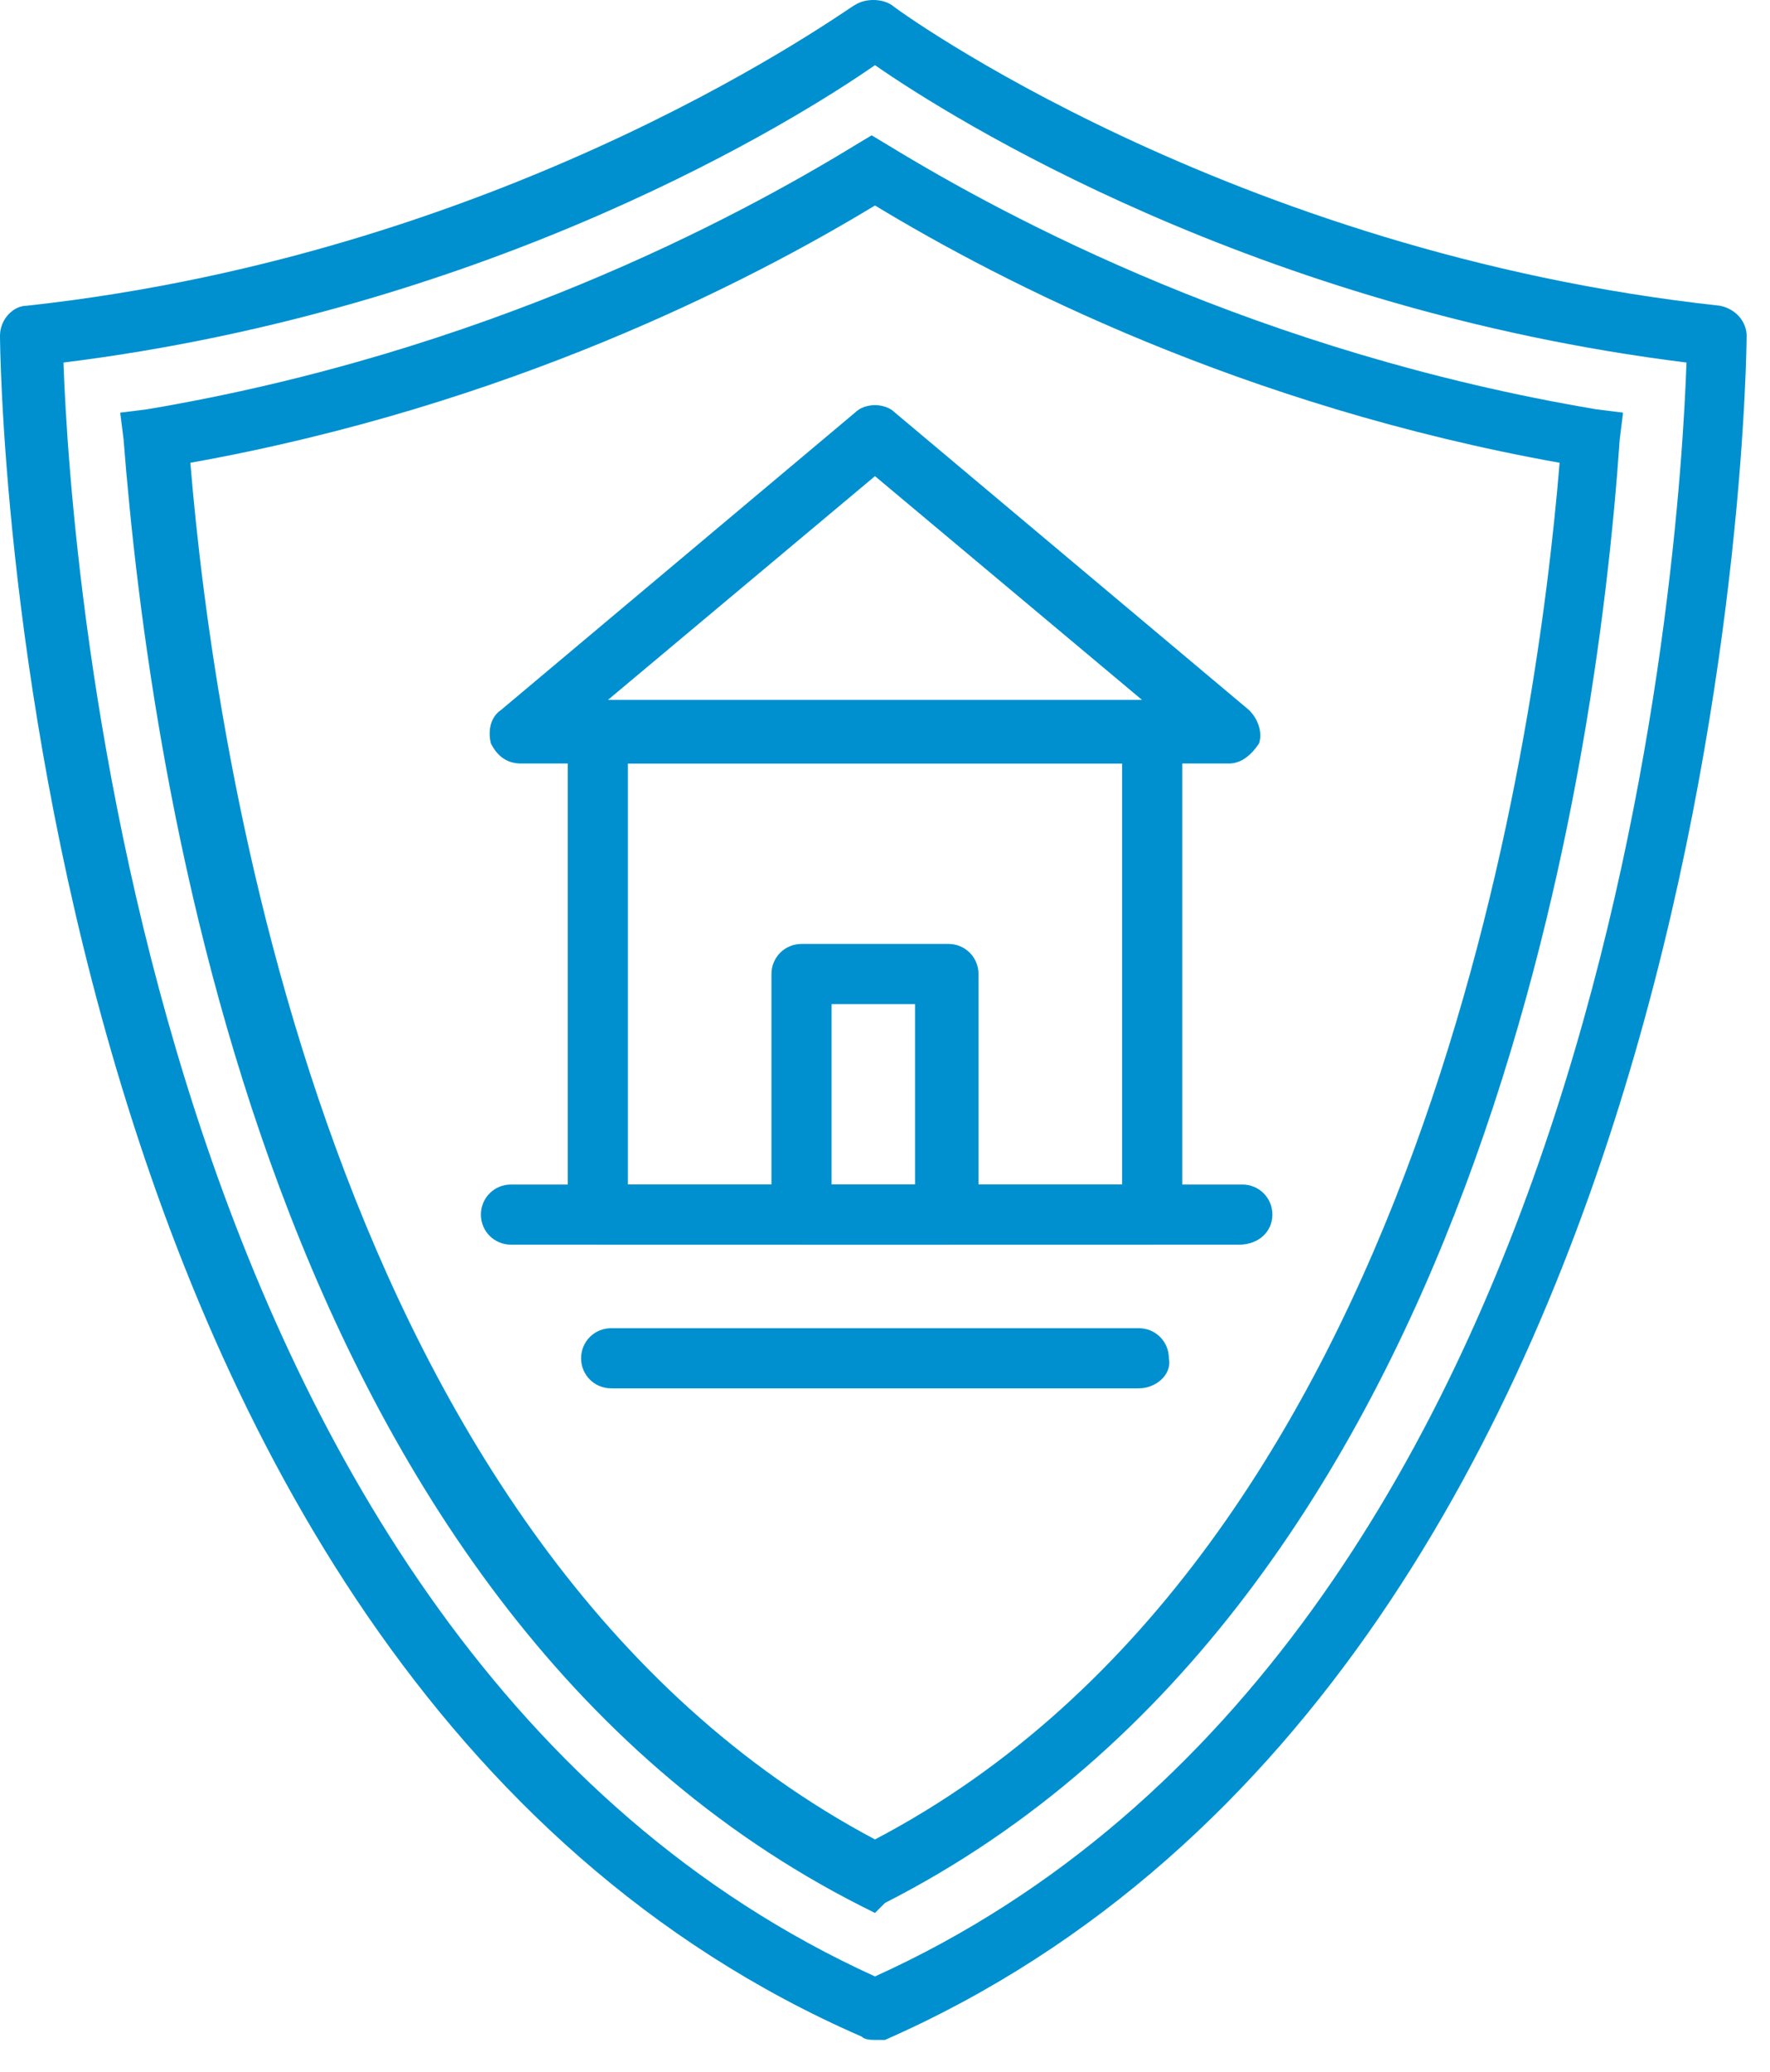
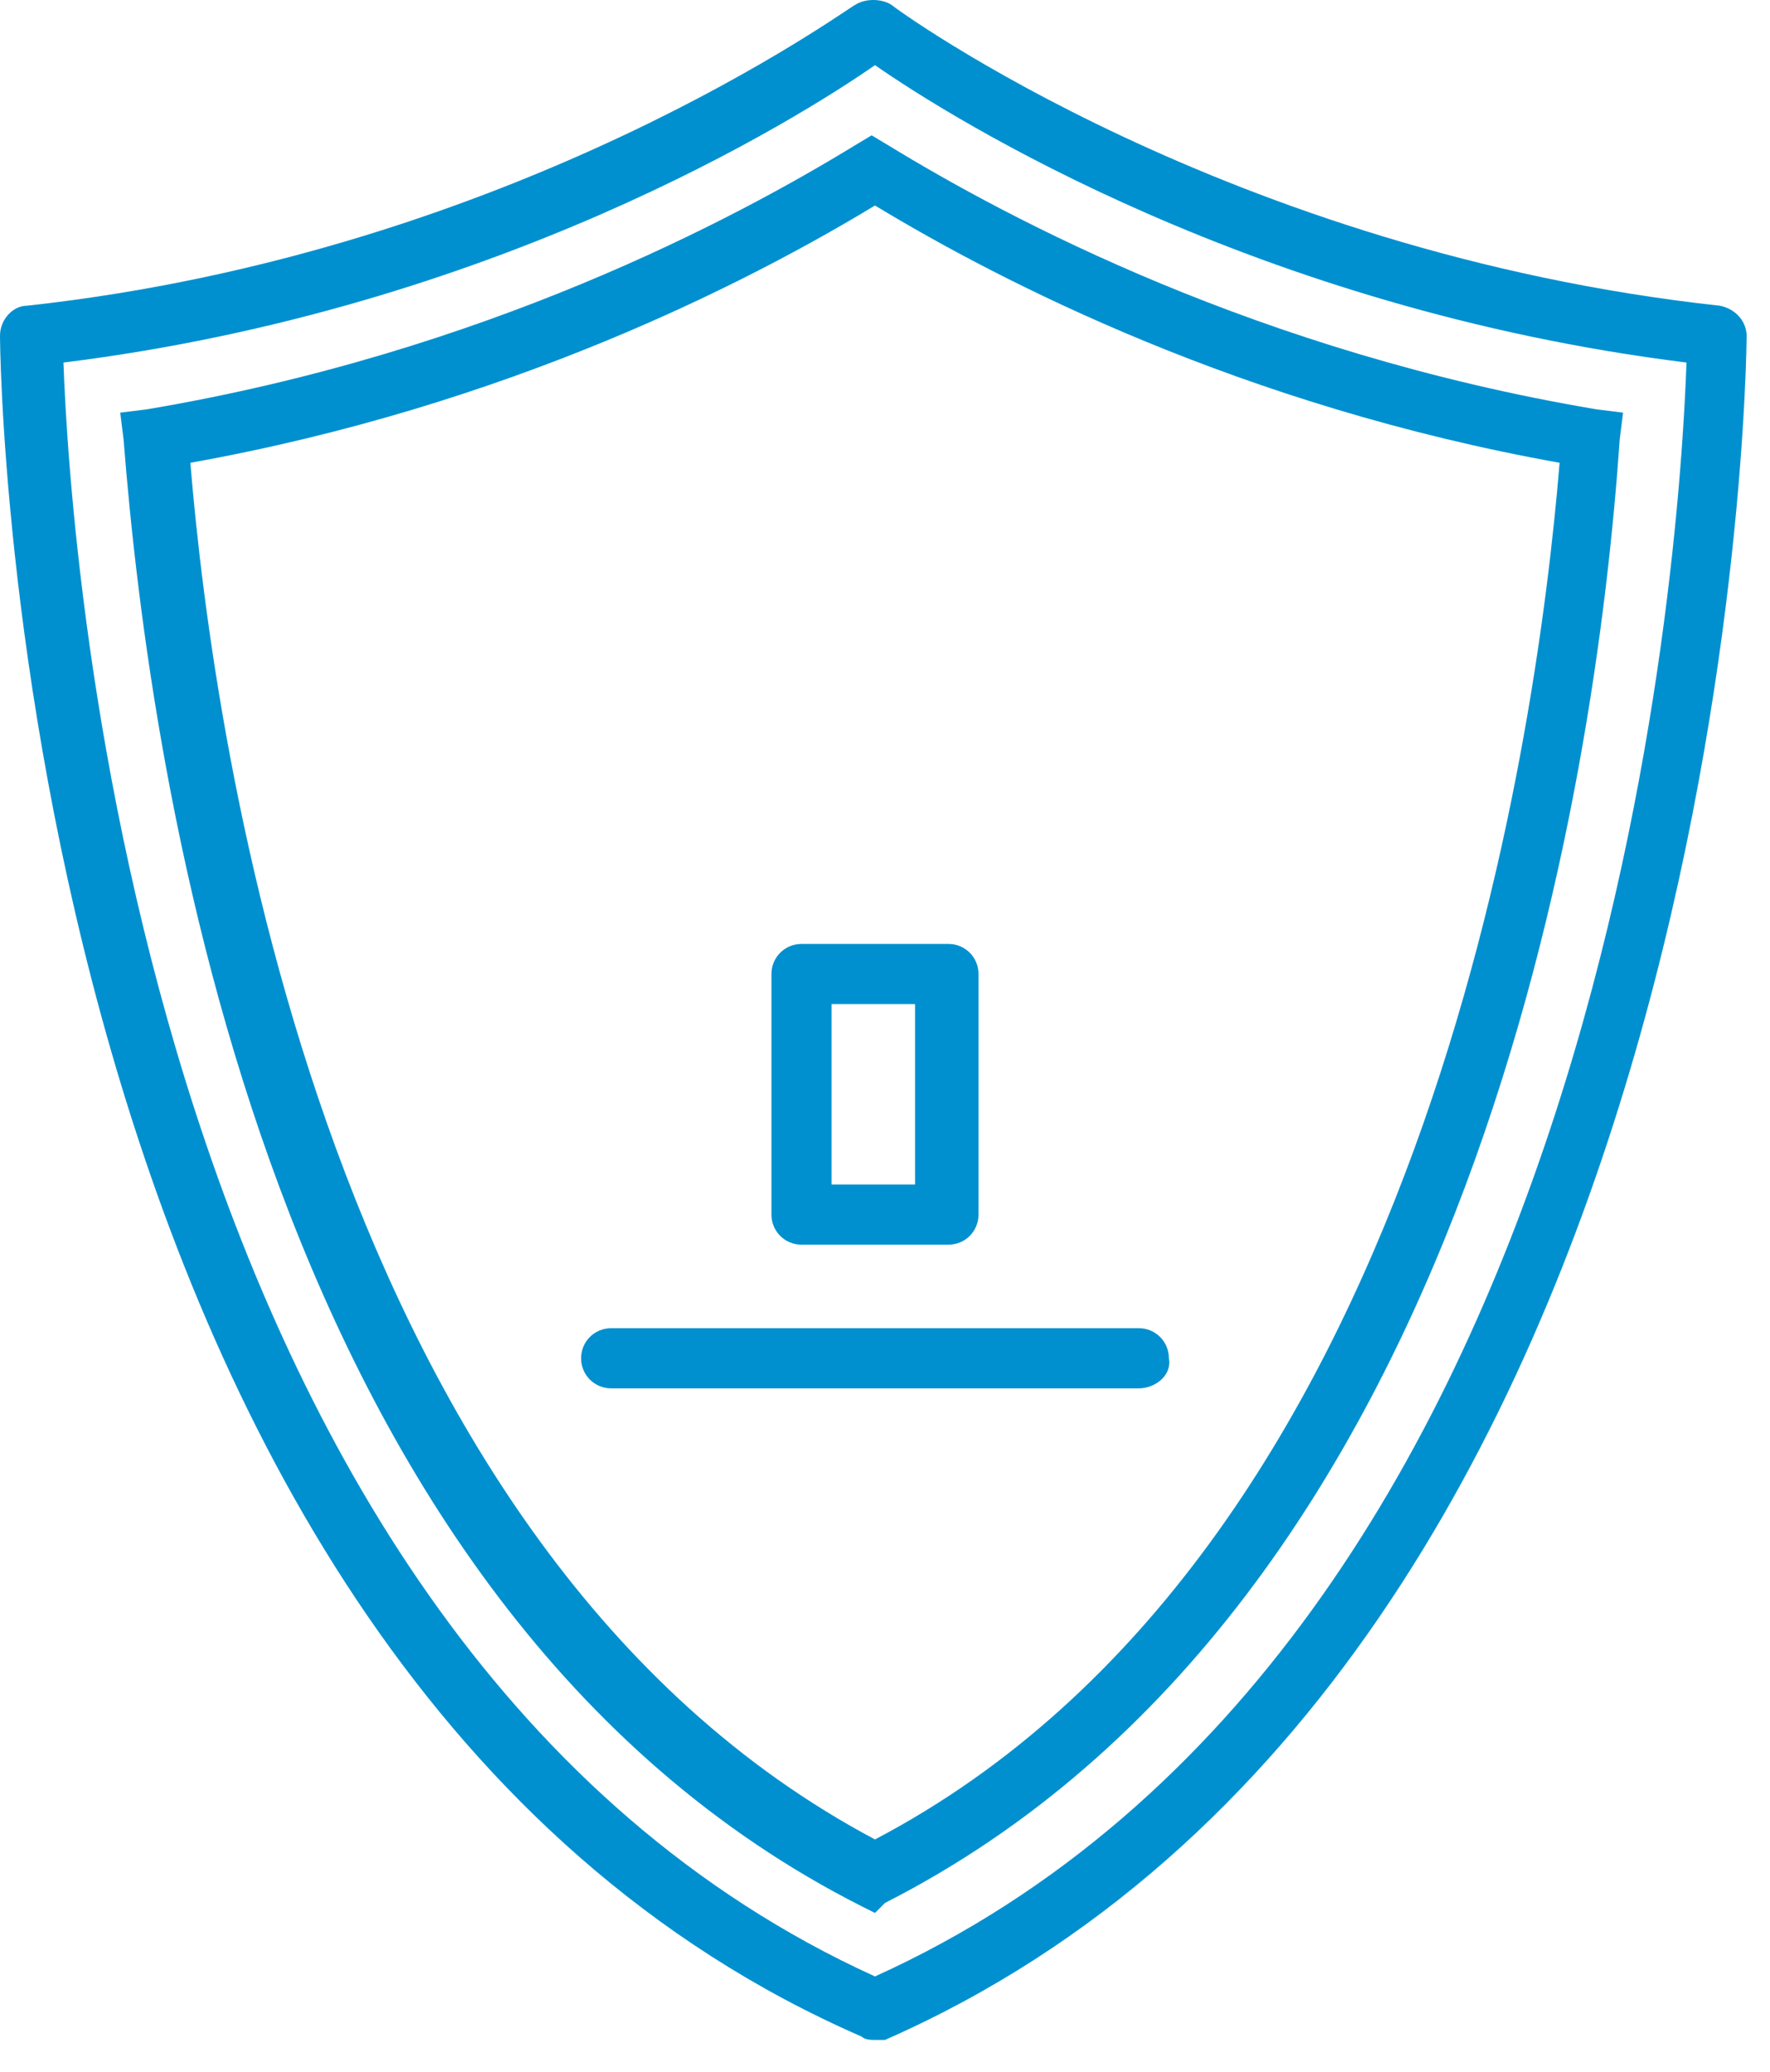
<svg xmlns="http://www.w3.org/2000/svg" width="53" height="62" viewBox="0 0 53 62" fill="none">
  <path d="M26.2 61.05C26.1 61.05 25.9 61.05 25.8 60.95C0.3 49.85 0 10.45 0 10.05C0 9.55 0.4 9.15 0.8 9.15C15.5 7.55 25.5 0.15 25.6 0.15C25.9 -0.05 26.4 -0.05 26.7 0.15C26.8 0.25 36.8 7.55 51.5 9.15C52 9.25 52.3 9.65 52.3 10.05C52.3 10.45 52 49.85 26.5 61.05C26.5 61.05 26.3 61.05 26.2 61.05ZM1.9 10.85C2.1 16.45 4.2 49.15 26.2 59.15C48.3 49.15 50.3 16.45 50.5 10.85C37.6 9.25 28.5 3.55 26.2 1.95C23.9 3.55 14.8 9.25 1.9 10.85Z" fill="#0090cf" />
  <path d="M26.2 57.25L25.8 57.05C8 48.05 4.5 23.35 3.7 13.15L3.6 12.35L4.4 12.25C14.5 10.55 22 6.55 25.6 4.35L26.1 4.05L26.6 4.35C30.2 6.55 37.7 10.55 47.8 12.25L48.6 12.35L48.5 13.15C47.8 23.35 44.2 47.95 26.5 56.95L26.2 57.25ZM5.7 13.85C6.4 22.35 9.8 46.35 26.2 55.05C42.6 46.45 46 22.35 46.7 13.85C37.2 12.15 30 8.45 26.2 6.15C22.4 8.45 15.2 12.15 5.7 13.85Z" fill="#0090cf" />
-   <path d="M34.5 37.25H17.9C17.4 37.25 17 36.85 17 36.35V21.85C17 21.35 17.4 20.95 17.9 20.95H34.5C35 20.95 35.4 21.35 35.4 21.85V36.35C35.4 36.85 35 37.25 34.5 37.25ZM18.8 35.45H33.6V22.85H18.8V35.45Z" fill="#0090cf" />
-   <path d="M36.8 22.85H15.6C15.2 22.85 14.9 22.65 14.7 22.25C14.6 21.85 14.7 21.45 15 21.25L25.6 12.35C25.9 12.05 26.5 12.05 26.8 12.35L37.4 21.25C37.7 21.55 37.8 21.95 37.7 22.25C37.5 22.55 37.2 22.85 36.8 22.85ZM18.2 20.95H34.2L26.2 14.25L18.2 20.95Z" fill="#0090cf" />
  <path d="M28.4 37.25H24C23.5 37.25 23.1 36.85 23.1 36.35V29.15C23.1 28.65 23.5 28.25 24 28.25H28.4C28.9 28.25 29.3 28.65 29.3 29.15V36.35C29.3 36.85 28.9 37.25 28.4 37.25ZM24.9 35.45H27.4V30.05H24.9V35.45Z" fill="#0090cf" />
-   <path d="M37.1 37.25H15.3C14.8 37.25 14.4 36.85 14.4 36.35C14.4 35.85 14.8 35.45 15.3 35.45H37.2C37.7 35.45 38.1 35.85 38.1 36.35C38.1 36.85 37.7 37.25 37.1 37.25Z" fill="#0090cf" />
  <path d="M34.1 41.55H18.3C17.8 41.55 17.4 41.15 17.4 40.65C17.4 40.15 17.8 39.75 18.3 39.75H34.1C34.6 39.75 35 40.15 35 40.65C35.1 41.15 34.6 41.55 34.1 41.55Z" fill="#0090cf" />
</svg>